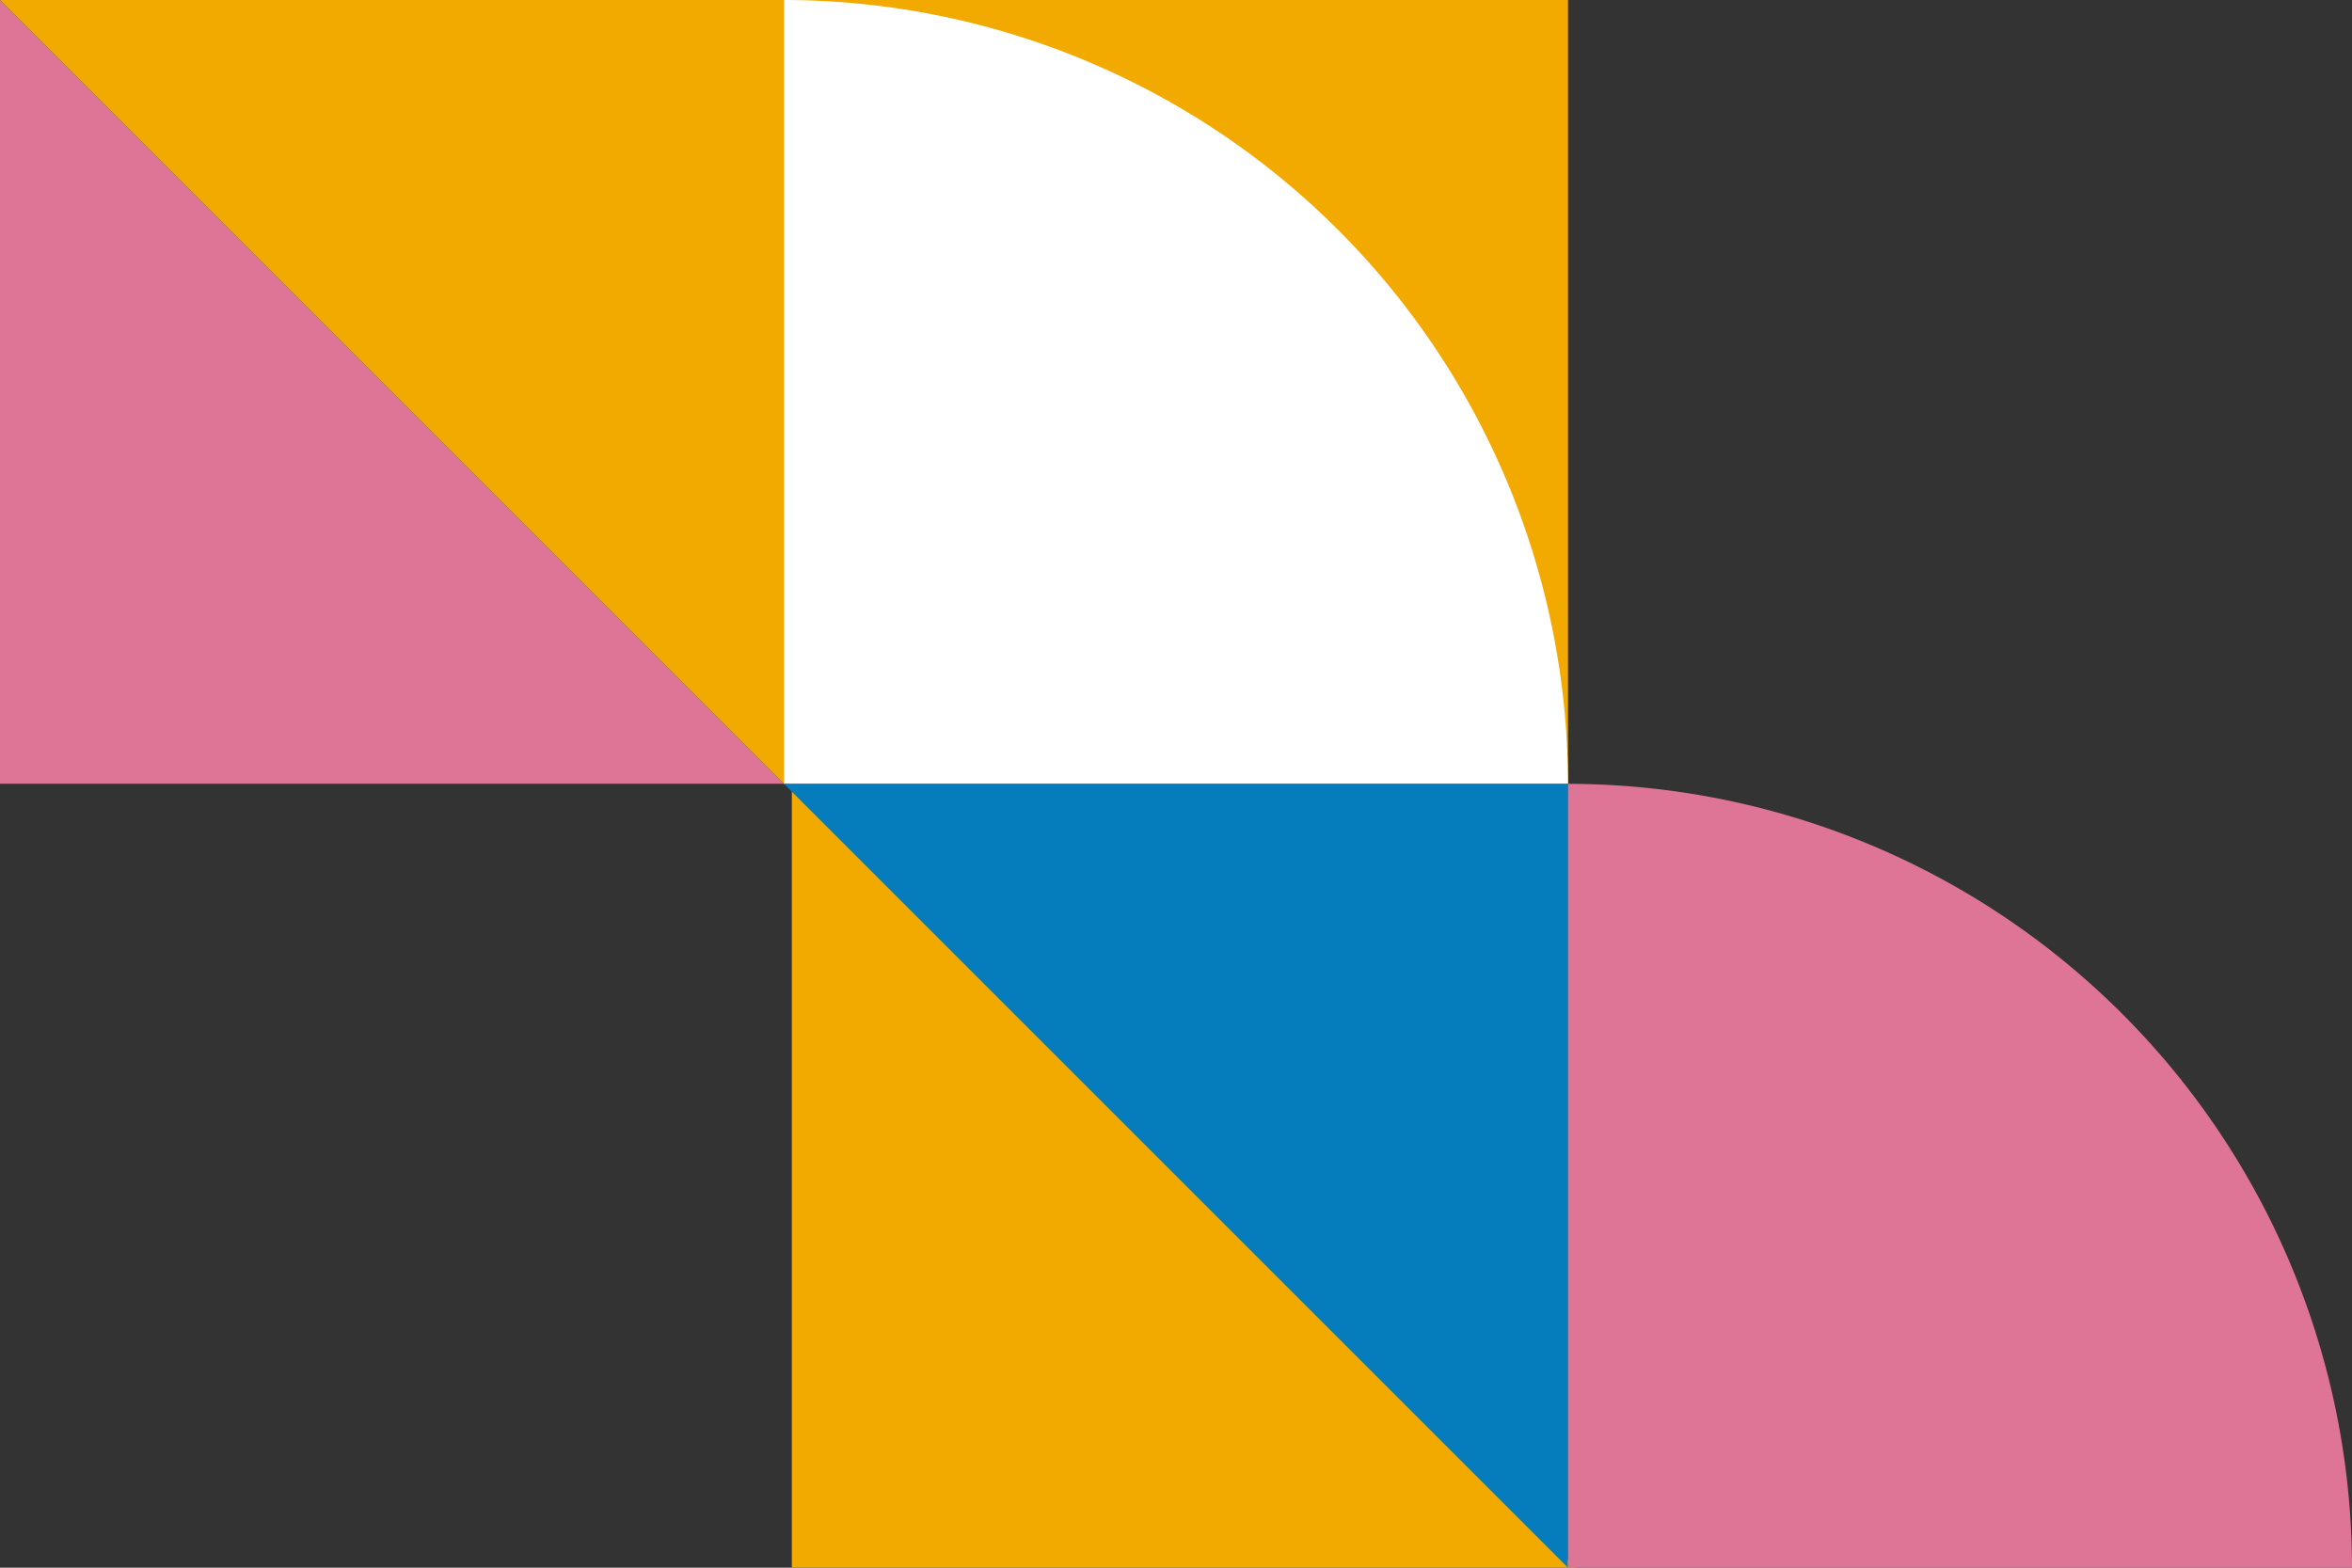
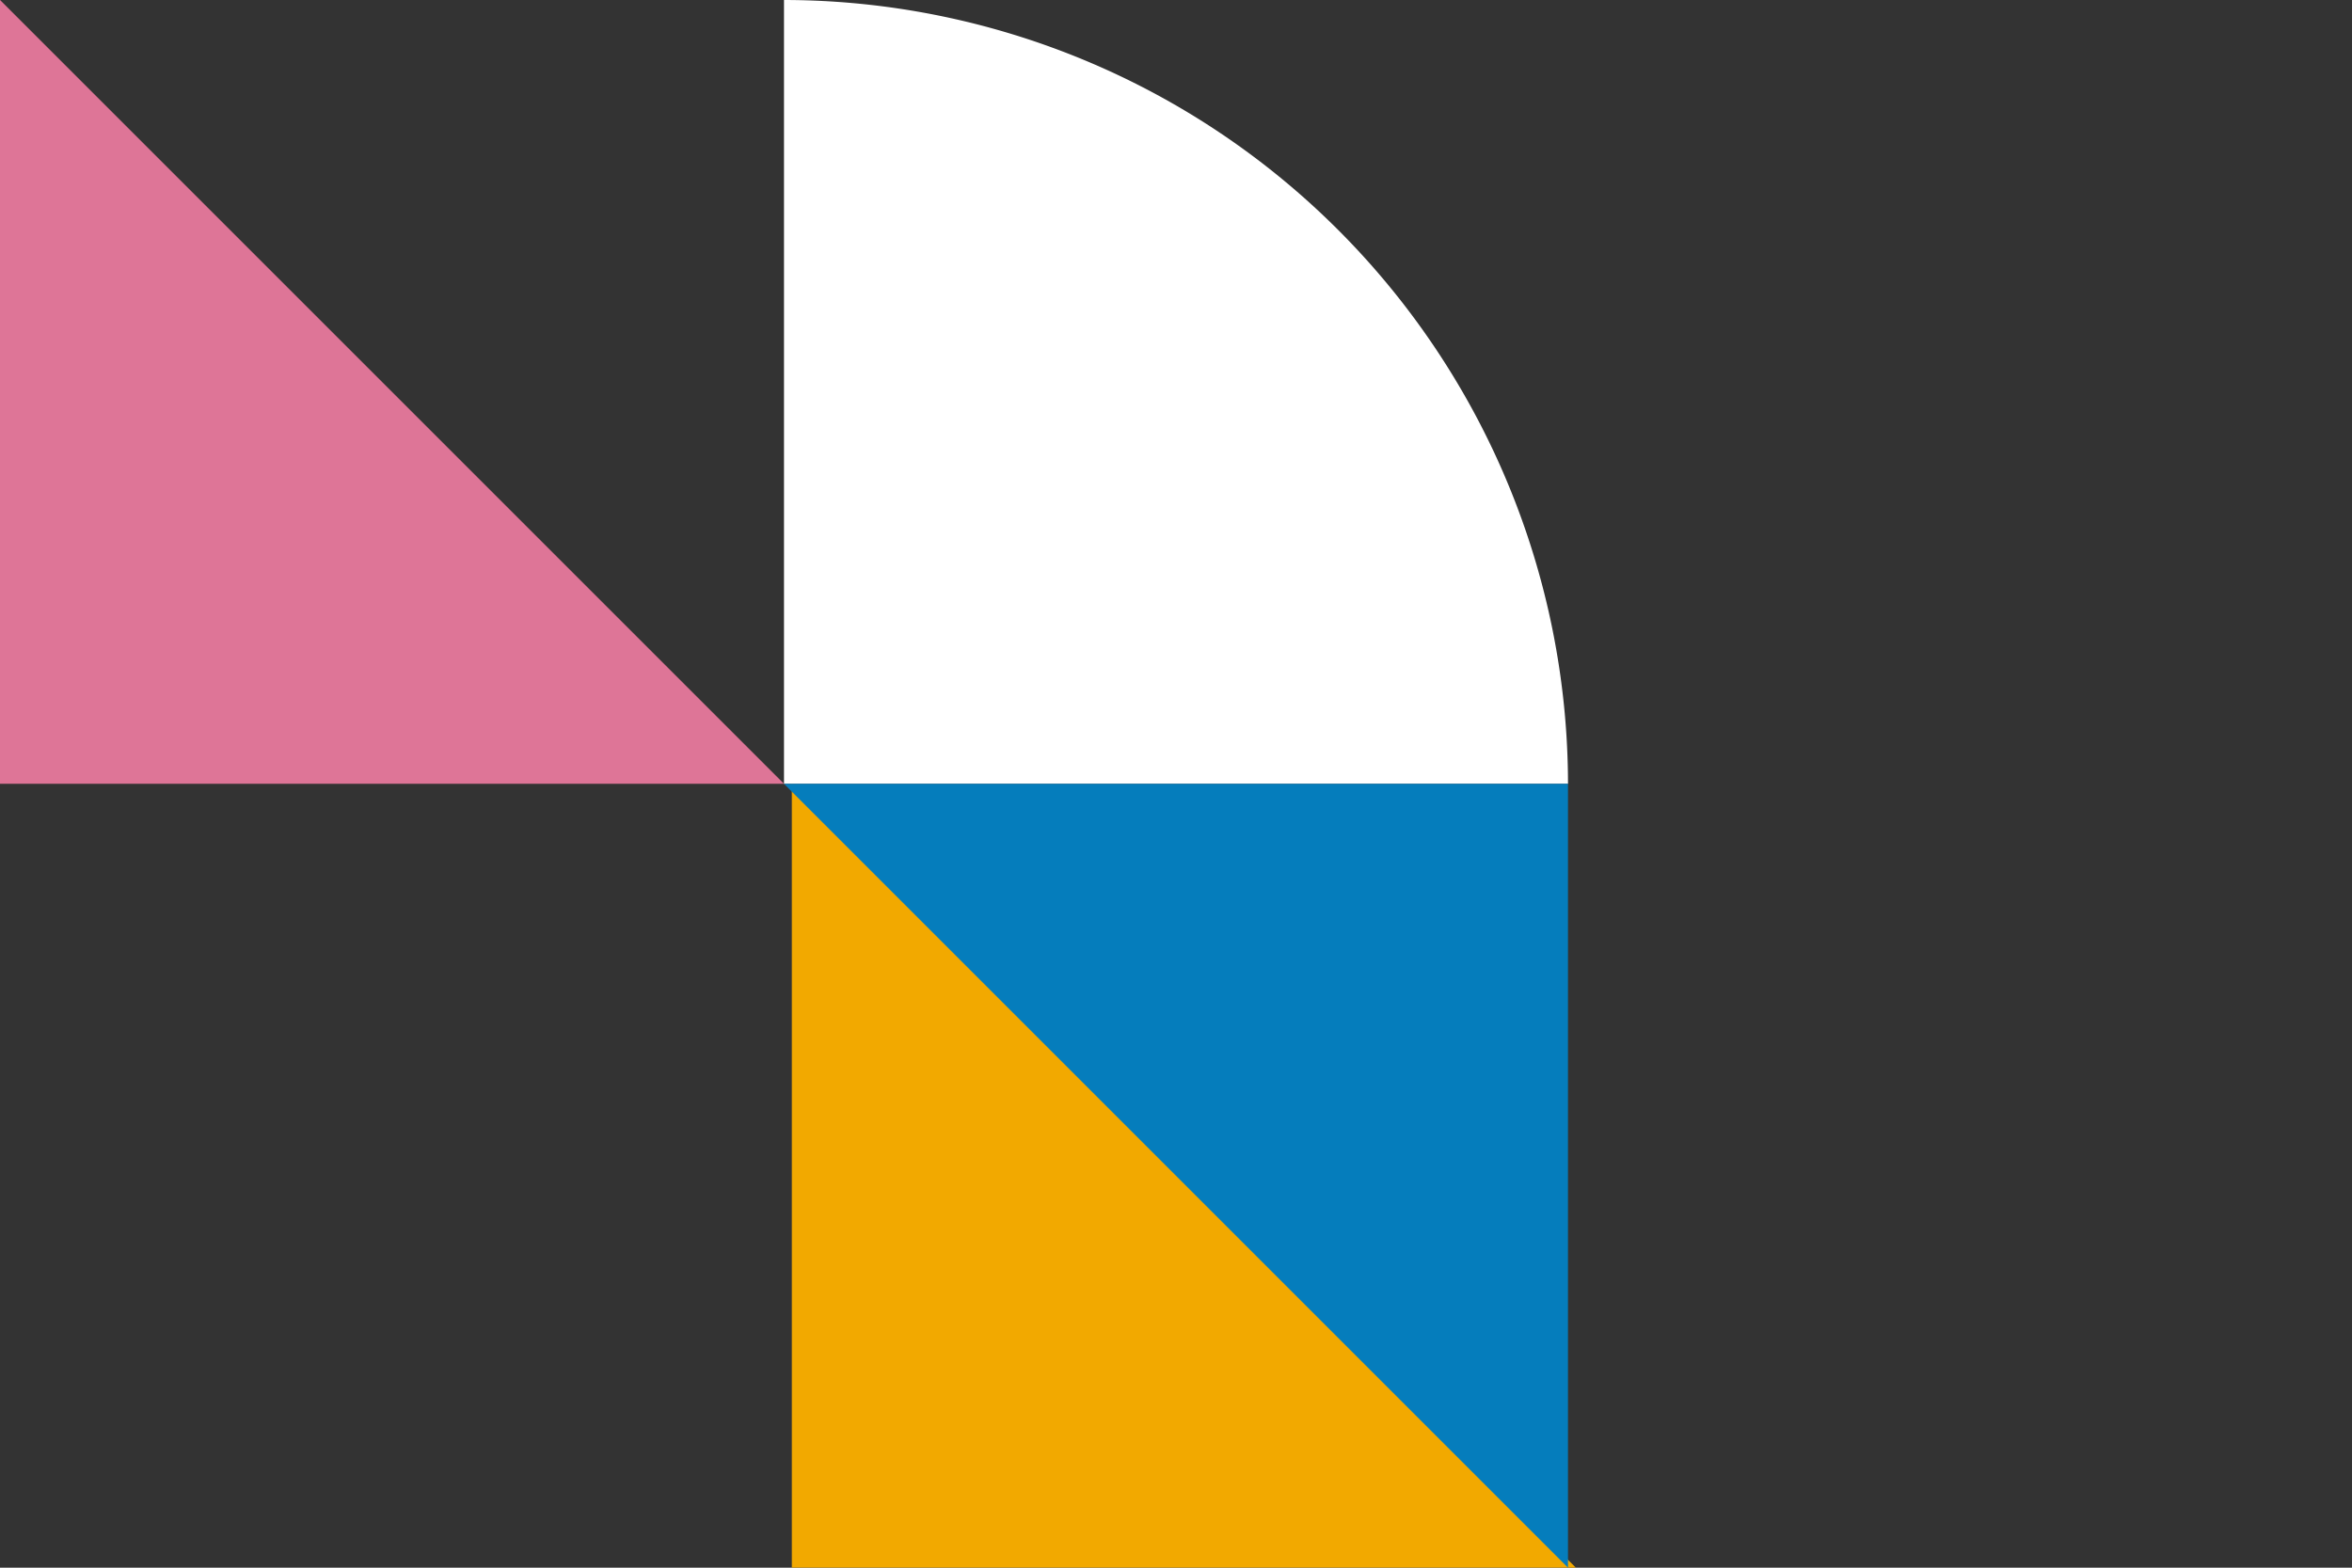
<svg xmlns="http://www.w3.org/2000/svg" width="270" height="180" viewBox="0 0 270 180">
  <rect x="0" y="0" width="270" height="180" fill="#333333" stroke="none" />
  <g id="Group_83" data-name="Group 83" transform="translate(-1754 -1235)">
    <path id="Path_3" data-name="Path 3" d="M1556.48,183.7v90h90Z" transform="translate(197.52 1051.295)" fill="#de7597" />
-     <path id="Path_35" data-name="Path 35" d="M0,0V90H90Z" transform="translate(1844 1325) rotate(180)" fill="#f2a900" />
-     <rect id="Rectangle_16" data-name="Rectangle 16" width="90" height="90" transform="translate(1844 1235)" fill="#f2a900" />
    <path id="cutout2" d="M1849.217,274.448a90.111,90.111,0,0,0-90-90v90Z" transform="translate(84.783 1050.552)" fill="#fff" />
    <path id="Path_36" data-name="Path 36" d="M1556.48,183.7v90h90Z" transform="translate(288.42 1141.295)" fill="#f2a900" />
    <path id="Path_37" data-name="Path 37" d="M0,0V90H90Z" transform="translate(1934 1415) rotate(180)" fill="#057dbc" />
-     <path id="Path_38" data-name="Path 38" d="M1849.217,274.448a90.111,90.111,0,0,0-90-90v90Z" transform="translate(174.783 1140.552)" fill="#de7597" />
  </g>
</svg>